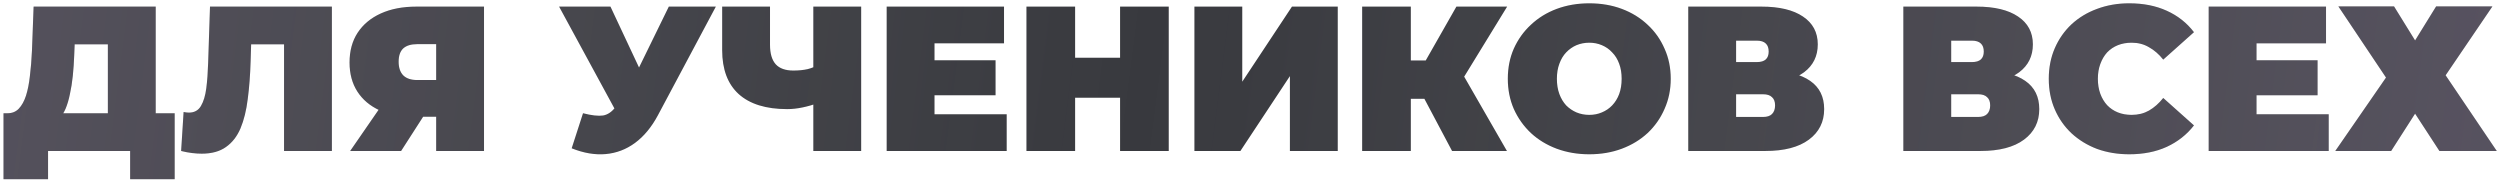
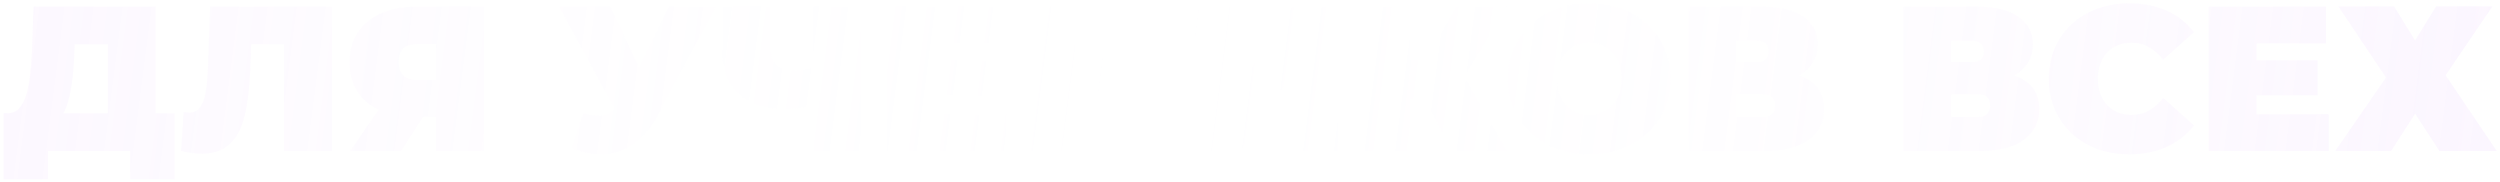
<svg xmlns="http://www.w3.org/2000/svg" width="563" height="41" viewBox="0 0 563 41" fill="none">
-   <path d="M24.29 29.356V9.988H16.813L16.72 12.31C16.658 14.013 16.55 15.608 16.395 17.094C16.24 18.581 16.023 19.943 15.745 21.181C15.497 22.42 15.172 23.519 14.769 24.479C14.367 25.408 13.871 26.182 13.283 26.801L1.718 25.501C2.74 25.501 3.576 25.16 4.226 24.479C4.908 23.767 5.449 22.791 5.852 21.553C6.255 20.283 6.549 18.797 6.734 17.094C6.951 15.36 7.106 13.456 7.199 11.382L7.57 1.489H35.066V29.356H24.29ZM0.79 40.363V25.501H39.338V40.363H29.306V34H10.822V40.363H0.79ZM45.434 34.604C44.753 34.604 44.026 34.557 43.252 34.464C42.478 34.372 41.657 34.217 40.79 34L41.347 25.222C41.781 25.315 42.183 25.361 42.555 25.361C43.763 25.361 44.66 24.866 45.249 23.875C45.837 22.884 46.24 21.553 46.456 19.881C46.673 18.178 46.812 16.274 46.874 14.168L47.292 1.489H74.741V34H63.966V7.666L66.335 9.988H54.491L56.628 7.527L56.442 13.75C56.349 16.878 56.132 19.726 55.792 22.296C55.482 24.835 54.94 27.033 54.166 28.891C53.392 30.718 52.293 32.127 50.868 33.118C49.475 34.108 47.664 34.604 45.434 34.604ZM98.225 34V24.107L100.78 26.29H93.302C90.299 26.29 87.698 25.81 85.499 24.851C83.332 23.86 81.66 22.451 80.483 20.624C79.307 18.797 78.718 16.614 78.718 14.075C78.718 11.475 79.322 9.245 80.53 7.387C81.768 5.499 83.518 4.043 85.778 3.022C88.038 2 90.701 1.489 93.766 1.489H109V34H98.225ZM78.858 34L87.032 22.157H97.946L90.329 34H78.858ZM98.225 20.671V7.295L100.78 9.942H93.952C92.559 9.942 91.506 10.267 90.794 10.917C90.113 11.567 89.772 12.558 89.772 13.89C89.772 15.252 90.128 16.289 90.84 17.001C91.553 17.683 92.59 18.023 93.952 18.023H100.78L98.225 20.671ZM131.297 25.501C133.217 25.996 134.719 26.166 135.803 26.012C136.886 25.826 137.846 25.16 138.682 24.015L140.261 21.785L141.19 20.763L150.618 1.489H161.208L148.157 25.965C146.732 28.628 145.014 30.703 143.001 32.189C141.02 33.644 138.821 34.48 136.406 34.697C133.991 34.913 131.437 34.48 128.743 33.396L131.297 25.501ZM141.051 29.356L125.91 1.489H137.475L146.996 21.785L141.051 29.356ZM184.6 23.086C183.207 23.581 181.907 23.953 180.699 24.2C179.522 24.448 178.377 24.572 177.262 24.572C172.494 24.572 168.856 23.442 166.348 21.181C163.871 18.921 162.632 15.623 162.632 11.289V1.489H173.407V10.081C173.407 12.063 173.841 13.534 174.708 14.493C175.575 15.422 176.891 15.887 178.655 15.887C179.863 15.887 180.947 15.778 181.907 15.562C182.866 15.314 183.671 14.973 184.322 14.54L184.6 23.086ZM183.161 34V1.489H193.936V34H183.161ZM209.71 13.565H224.201V21.46H209.71V13.565ZM210.453 25.733H226.709V34H199.678V1.489H226.105V9.756H210.453V25.733ZM252.241 1.489H263.202V34H252.241V1.489ZM242.116 34H231.155V1.489H242.116V34ZM252.984 22.017H241.373V13.007H252.984V22.017ZM268.982 34V1.489H279.757V18.395L290.95 1.489H301.261V34H290.486V17.141L279.339 34H268.982ZM327.007 34L318.925 18.766L327.657 13.657L339.361 34H327.007ZM306.757 34V1.489H317.718V34H306.757ZM314.56 22.25V13.611H326.867V22.25H314.56ZM328.725 18.906L318.647 17.884L327.982 1.489H339.407L328.725 18.906ZM357.904 34.743C355.272 34.743 352.826 34.325 350.566 33.489C348.337 32.653 346.401 31.477 344.76 29.959C343.119 28.411 341.834 26.6 340.905 24.525C340.008 22.451 339.559 20.191 339.559 17.744C339.559 15.267 340.008 13.007 340.905 10.964C341.834 8.889 343.119 7.093 344.76 5.576C346.401 4.028 348.337 2.836 350.566 2C352.826 1.164 355.272 0.746 357.904 0.746C360.567 0.746 363.013 1.164 365.242 2C367.472 2.836 369.407 4.028 371.048 5.576C372.689 7.093 373.958 8.889 374.856 10.964C375.785 13.007 376.25 15.267 376.25 17.744C376.25 20.191 375.785 22.451 374.856 24.525C373.958 26.6 372.689 28.411 371.048 29.959C369.407 31.477 367.472 32.653 365.242 33.489C363.013 34.325 360.567 34.743 357.904 34.743ZM357.904 25.872C358.926 25.872 359.87 25.686 360.737 25.315C361.635 24.943 362.409 24.417 363.059 23.736C363.741 23.024 364.267 22.172 364.639 21.181C365.01 20.16 365.196 19.014 365.196 17.744C365.196 16.475 365.01 15.345 364.639 14.354C364.267 13.332 363.741 12.481 363.059 11.8C362.409 11.088 361.635 10.546 360.737 10.174C359.87 9.803 358.926 9.617 357.904 9.617C356.882 9.617 355.922 9.803 355.025 10.174C354.158 10.546 353.384 11.088 352.702 11.8C352.052 12.481 351.541 13.332 351.17 14.354C350.798 15.345 350.612 16.475 350.612 17.744C350.612 19.014 350.798 20.16 351.17 21.181C351.541 22.172 352.052 23.024 352.702 23.736C353.384 24.417 354.158 24.943 355.025 25.315C355.922 25.686 356.882 25.872 357.904 25.872ZM380.194 34V1.489H396.682C400.707 1.489 403.819 2.232 406.018 3.718C408.247 5.205 409.362 7.295 409.362 9.988C409.362 12.62 408.34 14.71 406.296 16.258C404.253 17.775 401.497 18.534 398.029 18.534L398.958 16.026C402.643 16.026 405.538 16.754 407.643 18.209C409.749 19.664 410.801 21.785 410.801 24.572C410.801 27.451 409.656 29.743 407.364 31.446C405.073 33.148 401.807 34 397.565 34H380.194ZM390.97 26.337H397.054C397.952 26.337 398.617 26.12 399.051 25.686C399.515 25.222 399.748 24.572 399.748 23.736C399.748 22.9 399.515 22.28 399.051 21.878C398.617 21.445 397.952 21.228 397.054 21.228H390.97V26.337ZM390.97 13.982H395.614C396.543 13.982 397.224 13.781 397.658 13.379C398.091 12.976 398.308 12.388 398.308 11.614C398.308 10.809 398.091 10.205 397.658 9.803C397.224 9.369 396.543 9.152 395.614 9.152H390.97V13.982ZM428.634 34V1.489H445.122C449.147 1.489 452.259 2.232 454.458 3.718C456.687 5.205 457.802 7.295 457.802 9.988C457.802 12.62 456.78 14.71 454.736 16.258C452.693 17.775 449.937 18.534 446.469 18.534L447.398 16.026C451.083 16.026 453.978 16.754 456.083 18.209C458.189 19.664 459.241 21.785 459.241 24.572C459.241 27.451 458.096 29.743 455.804 31.446C453.513 33.148 450.247 34 446.005 34H428.634ZM439.41 26.337H445.494C446.392 26.337 447.057 26.12 447.491 25.686C447.955 25.222 448.188 24.572 448.188 23.736C448.188 22.9 447.955 22.28 447.491 21.878C447.057 21.445 446.392 21.228 445.494 21.228H439.41V26.337ZM439.41 13.982H444.054C444.983 13.982 445.664 13.781 446.098 13.379C446.531 12.976 446.748 12.388 446.748 11.614C446.748 10.809 446.531 10.205 446.098 9.803C445.664 9.369 444.983 9.152 444.054 9.152H439.41V13.982ZM479.499 34.743C476.898 34.743 474.483 34.341 472.253 33.536C470.055 32.7 468.135 31.523 466.494 30.006C464.884 28.489 463.63 26.693 462.732 24.618C461.834 22.544 461.385 20.253 461.385 17.744C461.385 15.236 461.834 12.945 462.732 10.871C463.63 8.796 464.884 7 466.494 5.483C468.135 3.966 470.055 2.805 472.253 2C474.483 1.164 476.898 0.746 479.499 0.746C482.688 0.746 485.505 1.303 487.952 2.418C490.429 3.533 492.472 5.143 494.082 7.248L487.162 13.425C486.202 12.218 485.134 11.289 483.957 10.639C482.812 9.957 481.511 9.617 480.056 9.617C478.91 9.617 477.873 9.803 476.944 10.174C476.015 10.546 475.21 11.088 474.529 11.8C473.879 12.512 473.368 13.379 472.996 14.4C472.625 15.391 472.439 16.506 472.439 17.744C472.439 18.983 472.625 20.113 472.996 21.135C473.368 22.126 473.879 22.977 474.529 23.689C475.21 24.401 476.015 24.943 476.944 25.315C477.873 25.686 478.91 25.872 480.056 25.872C481.511 25.872 482.812 25.547 483.957 24.897C485.134 24.216 486.202 23.271 487.162 22.064L494.082 28.241C492.472 30.315 490.429 31.925 487.952 33.071C485.505 34.186 482.688 34.743 479.499 34.743ZM507.426 13.565H521.917V21.46H507.426V13.565ZM508.169 25.733H524.425V34H497.394V1.489H523.821V9.756H508.169V25.733ZM526.6 1.443H539.14L543.878 9.106L548.615 1.443H561.294L550.752 16.955L562.27 34H549.358L543.878 25.594L538.49 34H525.904L537.329 17.466L526.6 1.443Z" fill="#38393E" />
  <path d="M24.29 29.356V9.988H16.813L16.72 12.31C16.658 14.013 16.55 15.608 16.395 17.094C16.24 18.581 16.023 19.943 15.745 21.181C15.497 22.42 15.172 23.519 14.769 24.479C14.367 25.408 13.871 26.182 13.283 26.801L1.718 25.501C2.74 25.501 3.576 25.16 4.226 24.479C4.908 23.767 5.449 22.791 5.852 21.553C6.255 20.283 6.549 18.797 6.734 17.094C6.951 15.36 7.106 13.456 7.199 11.382L7.57 1.489H35.066V29.356H24.29ZM0.79 40.363V25.501H39.338V40.363H29.306V34H10.822V40.363H0.79ZM45.434 34.604C44.753 34.604 44.026 34.557 43.252 34.464C42.478 34.372 41.657 34.217 40.79 34L41.347 25.222C41.781 25.315 42.183 25.361 42.555 25.361C43.763 25.361 44.66 24.866 45.249 23.875C45.837 22.884 46.24 21.553 46.456 19.881C46.673 18.178 46.812 16.274 46.874 14.168L47.292 1.489H74.741V34H63.966V7.666L66.335 9.988H54.491L56.628 7.527L56.442 13.75C56.349 16.878 56.132 19.726 55.792 22.296C55.482 24.835 54.94 27.033 54.166 28.891C53.392 30.718 52.293 32.127 50.868 33.118C49.475 34.108 47.664 34.604 45.434 34.604ZM98.225 34V24.107L100.78 26.29H93.302C90.299 26.29 87.698 25.81 85.499 24.851C83.332 23.86 81.66 22.451 80.483 20.624C79.307 18.797 78.718 16.614 78.718 14.075C78.718 11.475 79.322 9.245 80.53 7.387C81.768 5.499 83.518 4.043 85.778 3.022C88.038 2 90.701 1.489 93.766 1.489H109V34H98.225ZM78.858 34L87.032 22.157H97.946L90.329 34H78.858ZM98.225 20.671V7.295L100.78 9.942H93.952C92.559 9.942 91.506 10.267 90.794 10.917C90.113 11.567 89.772 12.558 89.772 13.89C89.772 15.252 90.128 16.289 90.84 17.001C91.553 17.683 92.59 18.023 93.952 18.023H100.78L98.225 20.671ZM131.297 25.501C133.217 25.996 134.719 26.166 135.803 26.012C136.886 25.826 137.846 25.16 138.682 24.015L140.261 21.785L141.19 20.763L150.618 1.489H161.208L148.157 25.965C146.732 28.628 145.014 30.703 143.001 32.189C141.02 33.644 138.821 34.48 136.406 34.697C133.991 34.913 131.437 34.48 128.743 33.396L131.297 25.501ZM141.051 29.356L125.91 1.489H137.475L146.996 21.785L141.051 29.356ZM184.6 23.086C183.207 23.581 181.907 23.953 180.699 24.2C179.522 24.448 178.377 24.572 177.262 24.572C172.494 24.572 168.856 23.442 166.348 21.181C163.871 18.921 162.632 15.623 162.632 11.289V1.489H173.407V10.081C173.407 12.063 173.841 13.534 174.708 14.493C175.575 15.422 176.891 15.887 178.655 15.887C179.863 15.887 180.947 15.778 181.907 15.562C182.866 15.314 183.671 14.973 184.322 14.54L184.6 23.086ZM183.161 34V1.489H193.936V34H183.161ZM209.71 13.565H224.201V21.46H209.71V13.565ZM210.453 25.733H226.709V34H199.678V1.489H226.105V9.756H210.453V25.733ZM252.241 1.489H263.202V34H252.241V1.489ZM242.116 34H231.155V1.489H242.116V34ZM252.984 22.017H241.373V13.007H252.984V22.017ZM268.982 34V1.489H279.757V18.395L290.95 1.489H301.261V34H290.486V17.141L279.339 34H268.982ZM327.007 34L318.925 18.766L327.657 13.657L339.361 34H327.007ZM306.757 34V1.489H317.718V34H306.757ZM314.56 22.25V13.611H326.867V22.25H314.56ZM328.725 18.906L318.647 17.884L327.982 1.489H339.407L328.725 18.906ZM357.904 34.743C355.272 34.743 352.826 34.325 350.566 33.489C348.337 32.653 346.401 31.477 344.76 29.959C343.119 28.411 341.834 26.6 340.905 24.525C340.008 22.451 339.559 20.191 339.559 17.744C339.559 15.267 340.008 13.007 340.905 10.964C341.834 8.889 343.119 7.093 344.76 5.576C346.401 4.028 348.337 2.836 350.566 2C352.826 1.164 355.272 0.746 357.904 0.746C360.567 0.746 363.013 1.164 365.242 2C367.472 2.836 369.407 4.028 371.048 5.576C372.689 7.093 373.958 8.889 374.856 10.964C375.785 13.007 376.25 15.267 376.25 17.744C376.25 20.191 375.785 22.451 374.856 24.525C373.958 26.6 372.689 28.411 371.048 29.959C369.407 31.477 367.472 32.653 365.242 33.489C363.013 34.325 360.567 34.743 357.904 34.743ZM357.904 25.872C358.926 25.872 359.87 25.686 360.737 25.315C361.635 24.943 362.409 24.417 363.059 23.736C363.741 23.024 364.267 22.172 364.639 21.181C365.01 20.16 365.196 19.014 365.196 17.744C365.196 16.475 365.01 15.345 364.639 14.354C364.267 13.332 363.741 12.481 363.059 11.8C362.409 11.088 361.635 10.546 360.737 10.174C359.87 9.803 358.926 9.617 357.904 9.617C356.882 9.617 355.922 9.803 355.025 10.174C354.158 10.546 353.384 11.088 352.702 11.8C352.052 12.481 351.541 13.332 351.17 14.354C350.798 15.345 350.612 16.475 350.612 17.744C350.612 19.014 350.798 20.16 351.17 21.181C351.541 22.172 352.052 23.024 352.702 23.736C353.384 24.417 354.158 24.943 355.025 25.315C355.922 25.686 356.882 25.872 357.904 25.872ZM380.194 34V1.489H396.682C400.707 1.489 403.819 2.232 406.018 3.718C408.247 5.205 409.362 7.295 409.362 9.988C409.362 12.62 408.34 14.71 406.296 16.258C404.253 17.775 401.497 18.534 398.029 18.534L398.958 16.026C402.643 16.026 405.538 16.754 407.643 18.209C409.749 19.664 410.801 21.785 410.801 24.572C410.801 27.451 409.656 29.743 407.364 31.446C405.073 33.148 401.807 34 397.565 34H380.194ZM390.97 26.337H397.054C397.952 26.337 398.617 26.12 399.051 25.686C399.515 25.222 399.748 24.572 399.748 23.736C399.748 22.9 399.515 22.28 399.051 21.878C398.617 21.445 397.952 21.228 397.054 21.228H390.97V26.337ZM390.97 13.982H395.614C396.543 13.982 397.224 13.781 397.658 13.379C398.091 12.976 398.308 12.388 398.308 11.614C398.308 10.809 398.091 10.205 397.658 9.803C397.224 9.369 396.543 9.152 395.614 9.152H390.97V13.982ZM428.634 34V1.489H445.122C449.147 1.489 452.259 2.232 454.458 3.718C456.687 5.205 457.802 7.295 457.802 9.988C457.802 12.62 456.78 14.71 454.736 16.258C452.693 17.775 449.937 18.534 446.469 18.534L447.398 16.026C451.083 16.026 453.978 16.754 456.083 18.209C458.189 19.664 459.241 21.785 459.241 24.572C459.241 27.451 458.096 29.743 455.804 31.446C453.513 33.148 450.247 34 446.005 34H428.634ZM439.41 26.337H445.494C446.392 26.337 447.057 26.12 447.491 25.686C447.955 25.222 448.188 24.572 448.188 23.736C448.188 22.9 447.955 22.28 447.491 21.878C447.057 21.445 446.392 21.228 445.494 21.228H439.41V26.337ZM439.41 13.982H444.054C444.983 13.982 445.664 13.781 446.098 13.379C446.531 12.976 446.748 12.388 446.748 11.614C446.748 10.809 446.531 10.205 446.098 9.803C445.664 9.369 444.983 9.152 444.054 9.152H439.41V13.982ZM479.499 34.743C476.898 34.743 474.483 34.341 472.253 33.536C470.055 32.7 468.135 31.523 466.494 30.006C464.884 28.489 463.63 26.693 462.732 24.618C461.834 22.544 461.385 20.253 461.385 17.744C461.385 15.236 461.834 12.945 462.732 10.871C463.63 8.796 464.884 7 466.494 5.483C468.135 3.966 470.055 2.805 472.253 2C474.483 1.164 476.898 0.746 479.499 0.746C482.688 0.746 485.505 1.303 487.952 2.418C490.429 3.533 492.472 5.143 494.082 7.248L487.162 13.425C486.202 12.218 485.134 11.289 483.957 10.639C482.812 9.957 481.511 9.617 480.056 9.617C478.91 9.617 477.873 9.803 476.944 10.174C476.015 10.546 475.21 11.088 474.529 11.8C473.879 12.512 473.368 13.379 472.996 14.4C472.625 15.391 472.439 16.506 472.439 17.744C472.439 18.983 472.625 20.113 472.996 21.135C473.368 22.126 473.879 22.977 474.529 23.689C475.21 24.401 476.015 24.943 476.944 25.315C477.873 25.686 478.91 25.872 480.056 25.872C481.511 25.872 482.812 25.547 483.957 24.897C485.134 24.216 486.202 23.271 487.162 22.064L494.082 28.241C492.472 30.315 490.429 31.925 487.952 33.071C485.505 34.186 482.688 34.743 479.499 34.743ZM507.426 13.565H521.917V21.46H507.426V13.565ZM508.169 25.733H524.425V34H497.394V1.489H523.821V9.756H508.169V25.733ZM526.6 1.443H539.14L543.878 9.106L548.615 1.443H561.294L550.752 16.955L562.27 34H549.358L543.878 25.594L538.49 34H525.904L537.329 17.466L526.6 1.443Z" fill="url(#paint0_linear_369_4)" fill-opacity="0.3" />
  <defs>
    <linearGradient id="paint0_linear_369_4" x1="-234.506" y1="-44.289" x2="777.639" y2="85.573" gradientUnits="userSpaceOnUse">
      <stop stop-color="#D9A4FF" />
      <stop offset="0.486" stop-color="white" stop-opacity="0" />
      <stop offset="1" stop-color="#D9A4FF" />
    </linearGradient>
  </defs>
</svg>